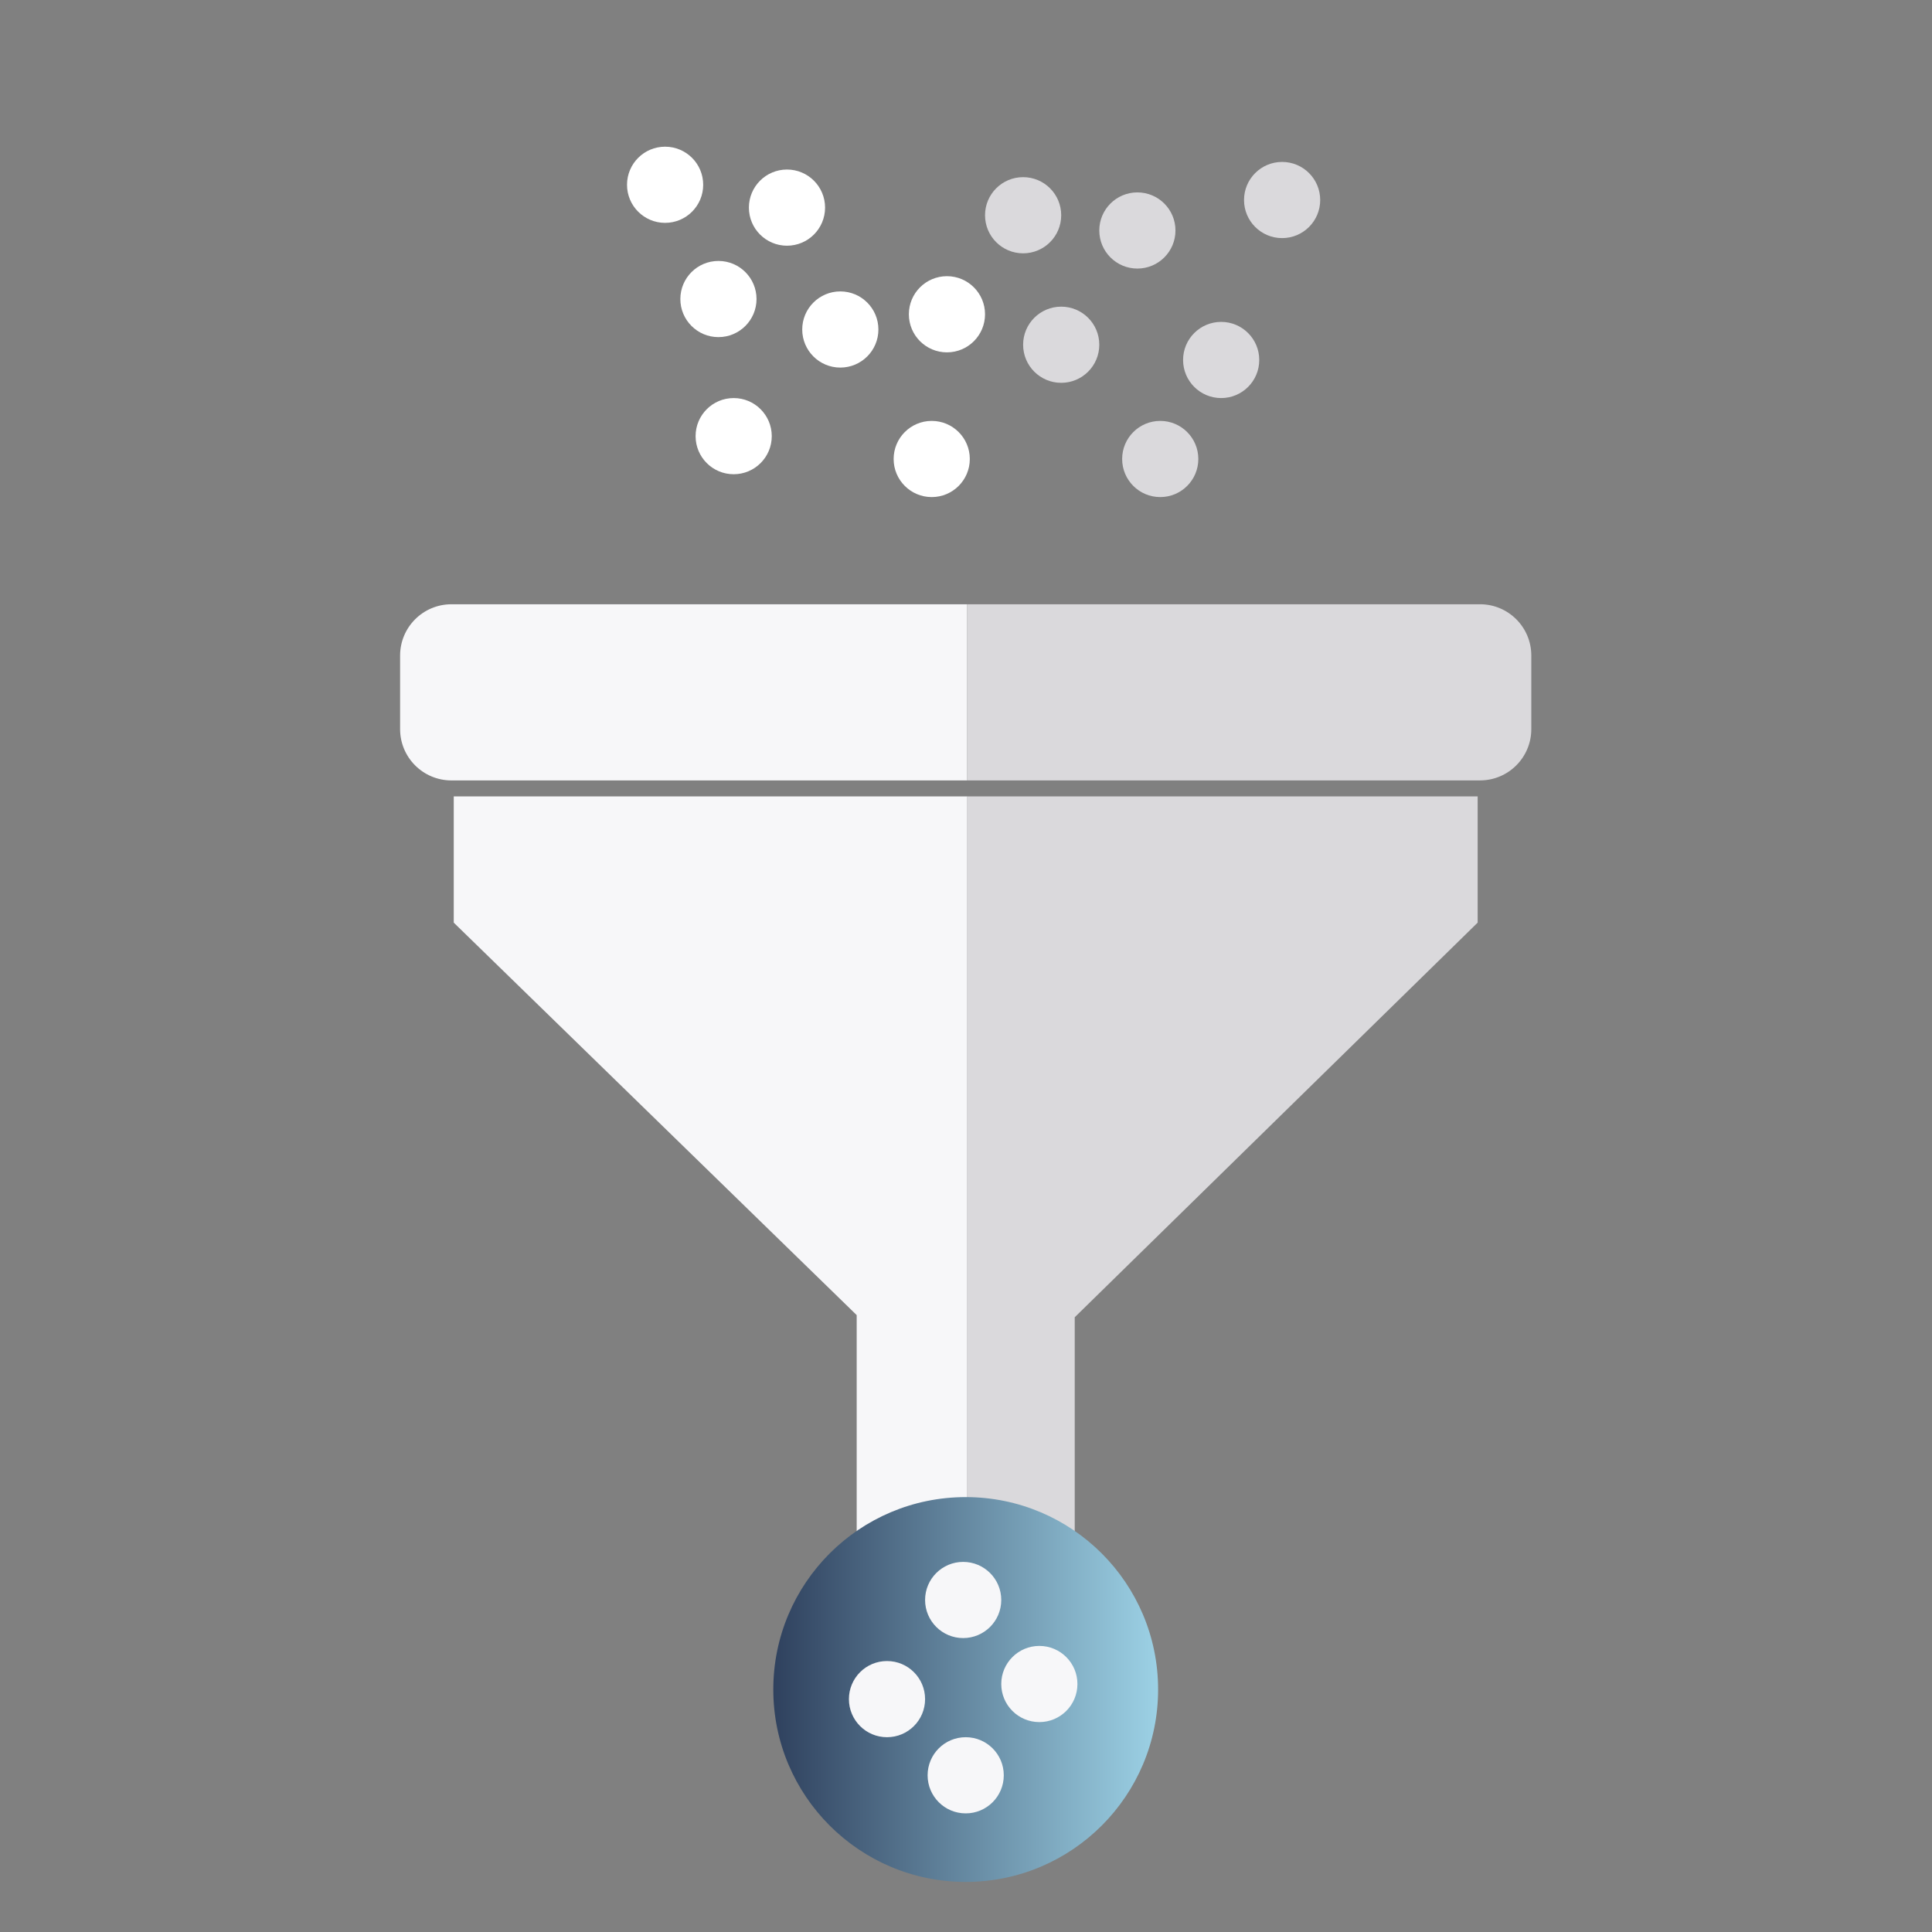
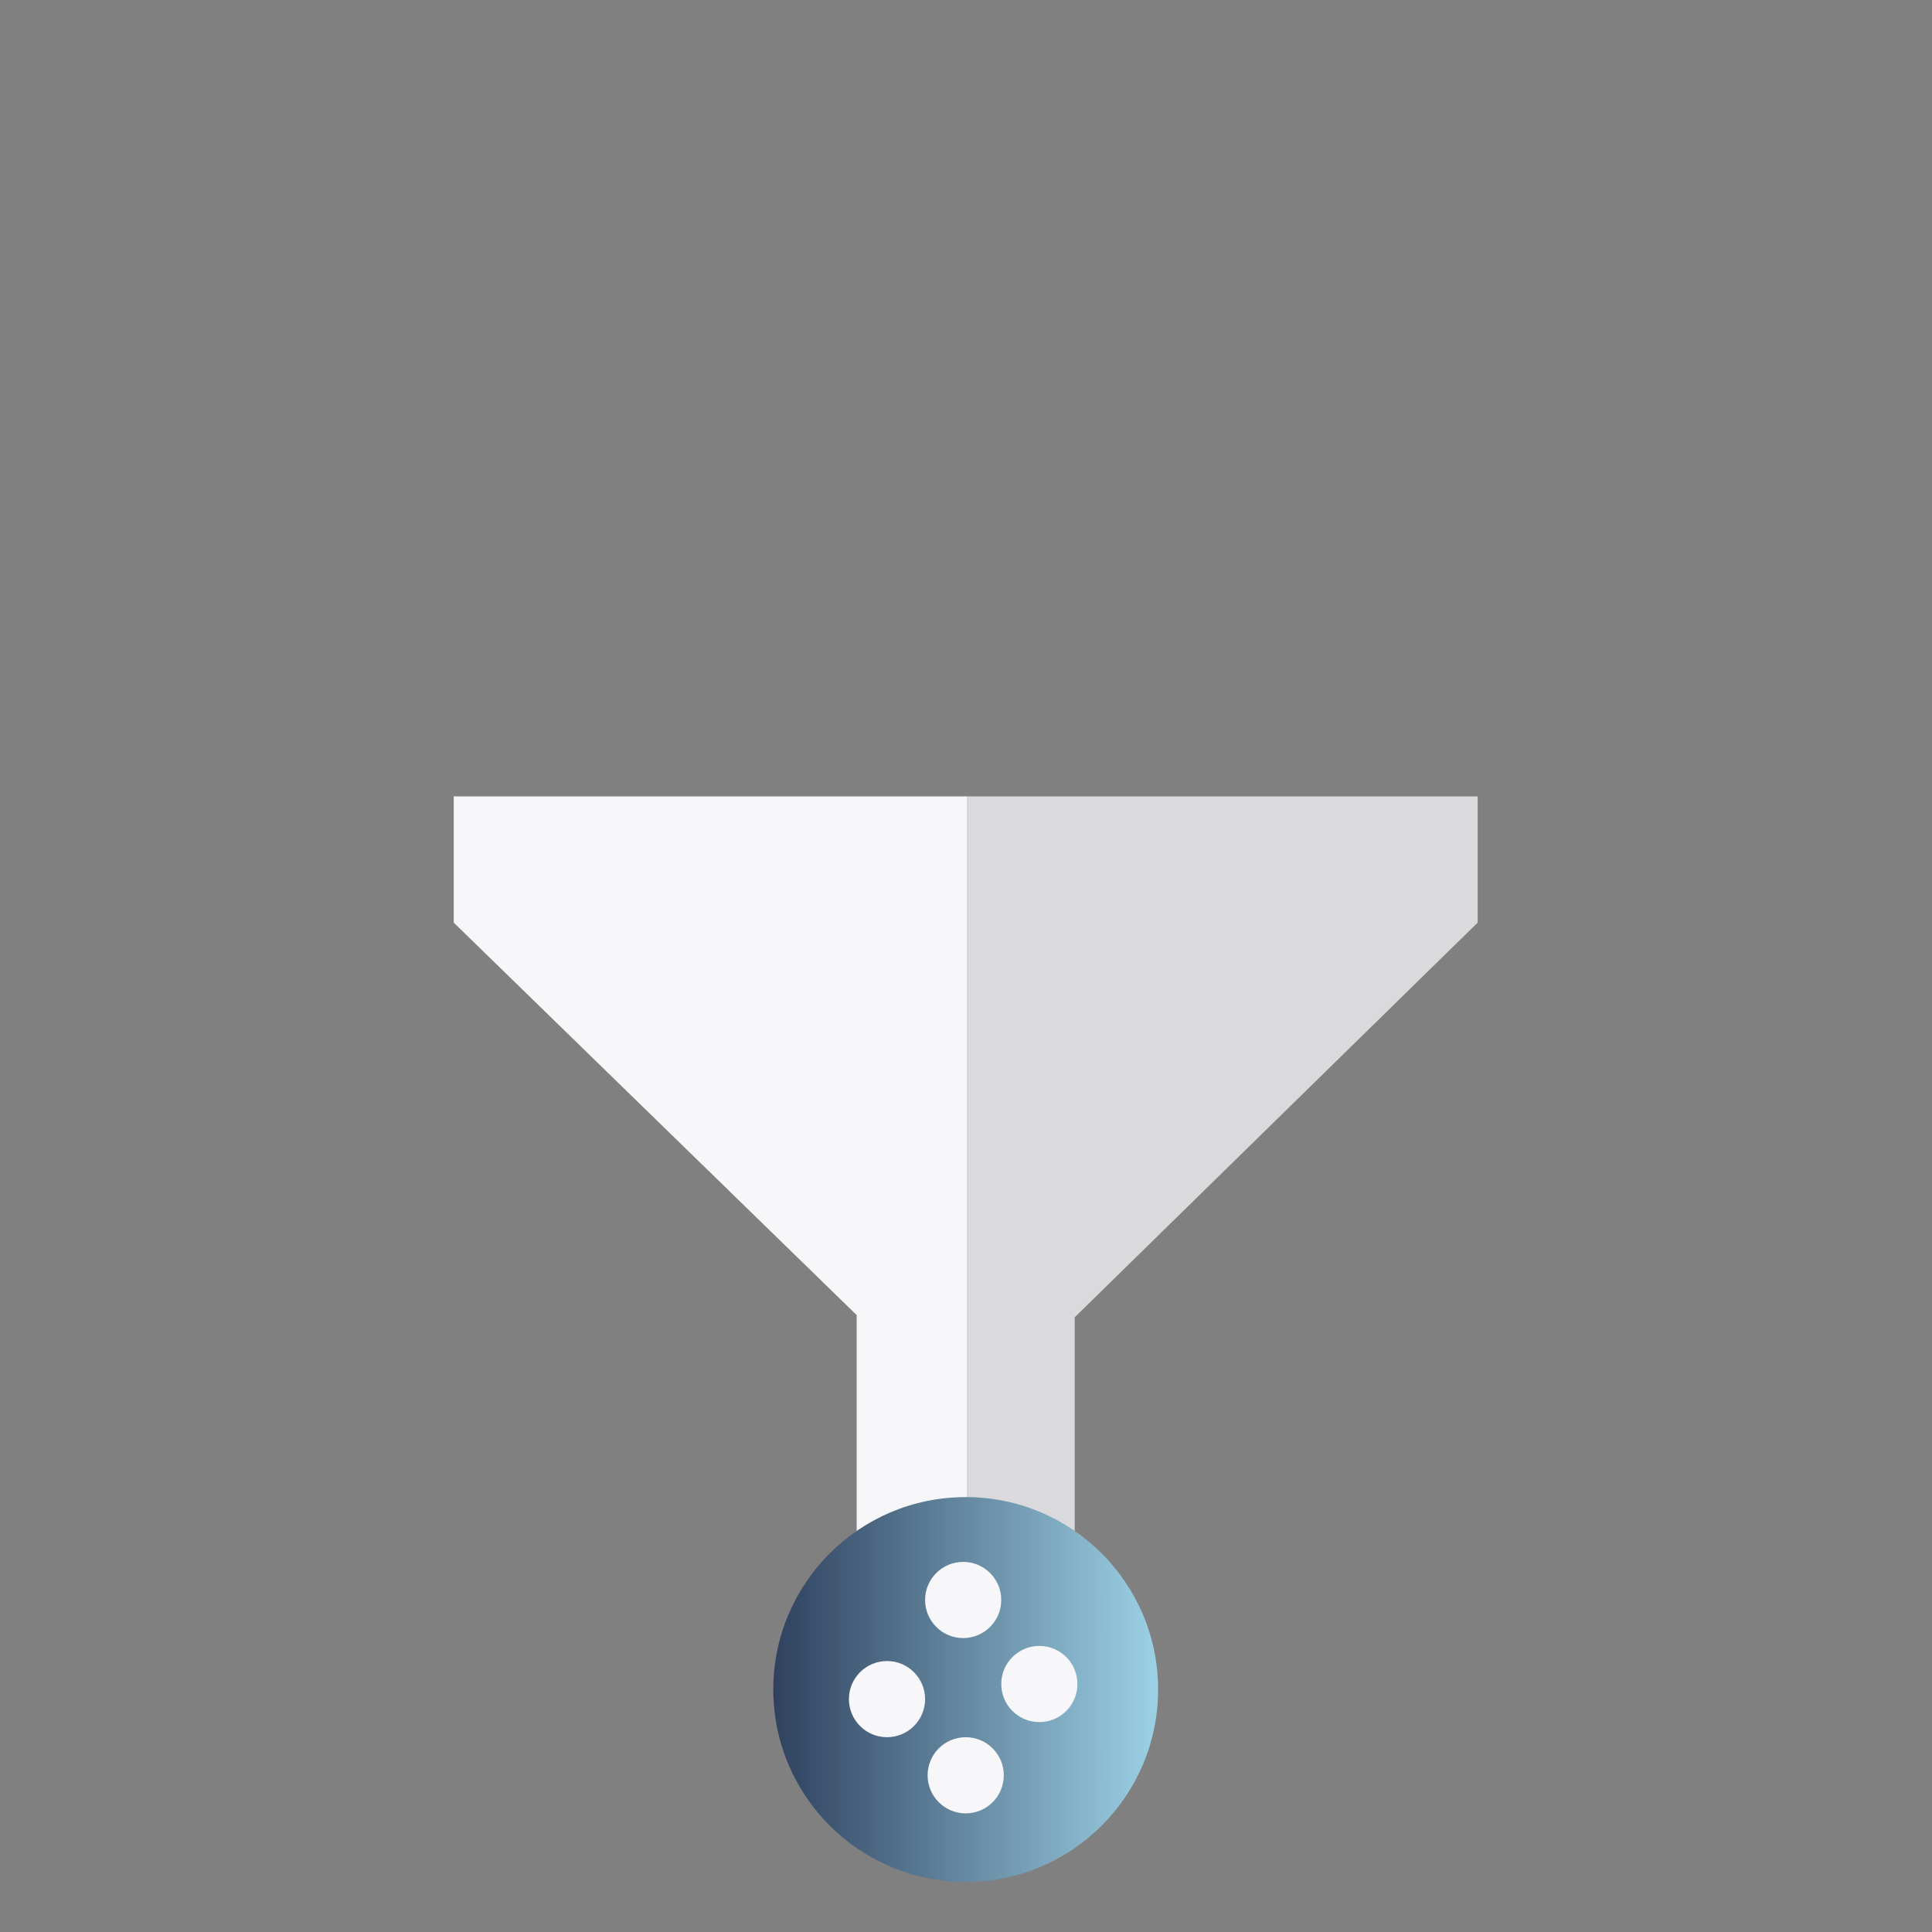
<svg xmlns="http://www.w3.org/2000/svg" id="Ebene_1" data-name="Ebene 1" viewBox="0 0 1080 1080">
  <rect x="0" y="0" width="1080" height="1080" fill="#808080" stroke="none" />
  <defs>
    <style>      .cls-1, .cls-2, .cls-3, .cls-4 {        fill: none;      }      .cls-2 {        clip-path: url(#clippath-2);      }      .cls-3 {        clip-path: url(#clippath-1);      }      .cls-5 {        fill: #f7f7f9;      }      .cls-6 {        fill: #fff;      }      .cls-7 {        fill: #dad9dc;      }      .cls-8 {        fill: url(#Unbenannter_Verlauf_2);      }      .cls-4 {        clip-path: url(#clippath);      }    </style>
    <clipPath id="clippath">
-       <polygon class="cls-1" points="223.66 1052 856.01 1052 856.01 82 144.66 27 223.66 1052" />
-     </clipPath>
+       </clipPath>
    <clipPath id="clippath-1">
      <path class="cls-1" d="m432.28,944.44c0,59.4,48.15,107.56,107.56,107.56s107.55-48.15,107.55-107.56-48.15-107.55-107.55-107.55-107.56,48.15-107.56,107.55" />
    </clipPath>
    <linearGradient id="Unbenannter_Verlauf_2" data-name="Unbenannter Verlauf 2" x1="3.61" y1="1082.13" x2="5.39" y2="1082.13" gradientTransform="translate(-2.64 131388.31) scale(120.54 -120.54)" gradientUnits="userSpaceOnUse">
      <stop offset="0" stop-color="#2f415e" />
      <stop offset="1" stop-color="#9cd1e5" />
      <stop offset="1" stop-color="#9cd1e5" />
    </linearGradient>
    <clipPath id="clippath-2">
      <polygon class="cls-1" points="223.66 1052 856.01 1052 856.01 82 287.63 70.72 223.66 1052" />
    </clipPath>
  </defs>
  <polygon class="cls-7" points="600.78 940.31 600.78 736.35 826.02 515.76 826.02 445.19 540.68 445.19 540.68 940.31 600.78 940.31" />
  <polygon class="cls-5" points="253.65 515.76 478.89 735.15 478.89 940.31 540.68 940.31 540.68 445.19 253.65 445.19 253.65 515.76" />
  <g class="cls-4">
-     <path class="cls-5" d="m252.34,337.79c-15.84,0-28.68,12.84-28.68,28.68v41.11c0,15.84,12.84,28.68,28.68,28.68h288.34v-98.46H252.34Z" />
-     <path class="cls-7" d="m827.33,337.79h-286.65v98.46h286.65c15.84,0,28.68-12.84,28.68-28.68v-41.11c0-15.84-12.84-28.68-28.68-28.68" />
    <path class="cls-6" d="m431.42,243.81c0,11.76-9.53,21.29-21.29,21.29s-21.29-9.53-21.29-21.29,9.53-21.29,21.29-21.29,21.29,9.53,21.29,21.29" />
    <path class="cls-6" d="m542.13,256.58c0,11.76-9.53,21.29-21.29,21.29s-21.29-9.53-21.29-21.29,9.53-21.29,21.29-21.29,21.29,9.53,21.29,21.29" />
    <path class="cls-7" d="m669.87,256.58c0,11.76-9.53,21.29-21.29,21.29s-21.29-9.53-21.29-21.29,9.53-21.29,21.29-21.29,21.29,9.53,21.29,21.29" />
    <path class="cls-6" d="m491.03,184.19c0,11.76-9.53,21.29-21.29,21.29s-21.29-9.53-21.29-21.29,9.53-21.29,21.29-21.29,21.29,9.53,21.29,21.29" />
    <path class="cls-7" d="m614.51,192.71c0,11.76-9.53,21.29-21.29,21.29s-21.29-9.53-21.29-21.29,9.53-21.29,21.29-21.29,21.29,9.53,21.29,21.29" />
    <path class="cls-6" d="m550.64,175.68c0,11.76-9.53,21.29-21.29,21.29s-21.29-9.53-21.29-21.29,9.53-21.29,21.29-21.29,21.29,9.53,21.29,21.29" />
    <path class="cls-6" d="m422.9,167.16c0,11.76-9.53,21.29-21.29,21.29s-21.29-9.53-21.29-21.29,9.53-21.29,21.29-21.29,21.29,9.53,21.29,21.29" />
    <path class="cls-7" d="m738,111.81c0,11.76-9.53,21.29-21.29,21.29s-21.29-9.53-21.29-21.29,9.53-21.29,21.29-21.29,21.29,9.53,21.29,21.29" />
    <path class="cls-6" d="m393.09,103.29c0,11.76-9.53,21.29-21.29,21.29s-21.29-9.53-21.29-21.29,9.53-21.29,21.29-21.29,21.29,9.53,21.29,21.29" />
    <path class="cls-7" d="m593.22,120.32c0,11.76-9.53,21.29-21.29,21.29s-21.29-9.53-21.29-21.29,9.53-21.29,21.29-21.29,21.29,9.53,21.29,21.29" />
    <path class="cls-7" d="m703.93,201.23c0,11.76-9.53,21.29-21.29,21.29s-21.29-9.53-21.29-21.29,9.53-21.29,21.29-21.29,21.29,9.53,21.29,21.29" />
    <path class="cls-6" d="m461.22,116.06c0,11.76-9.53,21.29-21.29,21.29s-21.29-9.53-21.29-21.29,9.53-21.29,21.29-21.29,21.29,9.53,21.29,21.29" />
    <path class="cls-7" d="m657.09,128.84c0,11.76-9.53,21.29-21.29,21.29s-21.29-9.53-21.29-21.29,9.53-21.29,21.29-21.29,21.29,9.53,21.29,21.29" />
    <path class="cls-5" d="m528.87,885.67c0,12-9.23,21.72-20.61,21.72s-20.61-9.72-20.61-21.72,9.23-21.72,20.61-21.72,20.61,9.72,20.61,21.72" />
    <path class="cls-5" d="m592,947.35c0,11.76-9.53,21.29-21.29,21.29s-21.29-9.53-21.29-21.29,9.53-21.29,21.29-21.29,21.29,9.53,21.29,21.29" />
    <path class="cls-5" d="m530.25,909.27c0,11.76-9.53,21.29-21.29,21.29s-21.29-9.53-21.29-21.29,9.53-21.29,21.29-21.29,21.29,9.53,21.29,21.29" />
  </g>
  <g class="cls-3">
    <rect class="cls-8" x="432.28" y="836.89" width="215.11" height="215.11" />
  </g>
  <g class="cls-2">
    <path class="cls-5" d="m559.71,894.4c0,11.76-9.53,21.29-21.29,21.29s-21.29-9.53-21.29-21.29,9.53-21.29,21.29-21.29,21.29,9.53,21.29,21.29" />
    <path class="cls-5" d="m561.12,992.4c0,11.76-9.53,21.29-21.29,21.29s-21.29-9.53-21.29-21.29,9.53-21.29,21.29-21.29,21.29,9.53,21.29,21.29" />
    <path class="cls-5" d="m602.29,941.37c0,11.76-9.53,21.29-21.29,21.29s-21.29-9.53-21.29-21.29,9.53-21.29,21.29-21.29,21.29,9.53,21.29,21.29" />
    <path class="cls-5" d="m517.13,949.82c0,11.76-9.53,21.29-21.29,21.29s-21.29-9.53-21.29-21.29,9.53-21.29,21.29-21.29,21.29,9.53,21.29,21.29" />
  </g>
</svg>